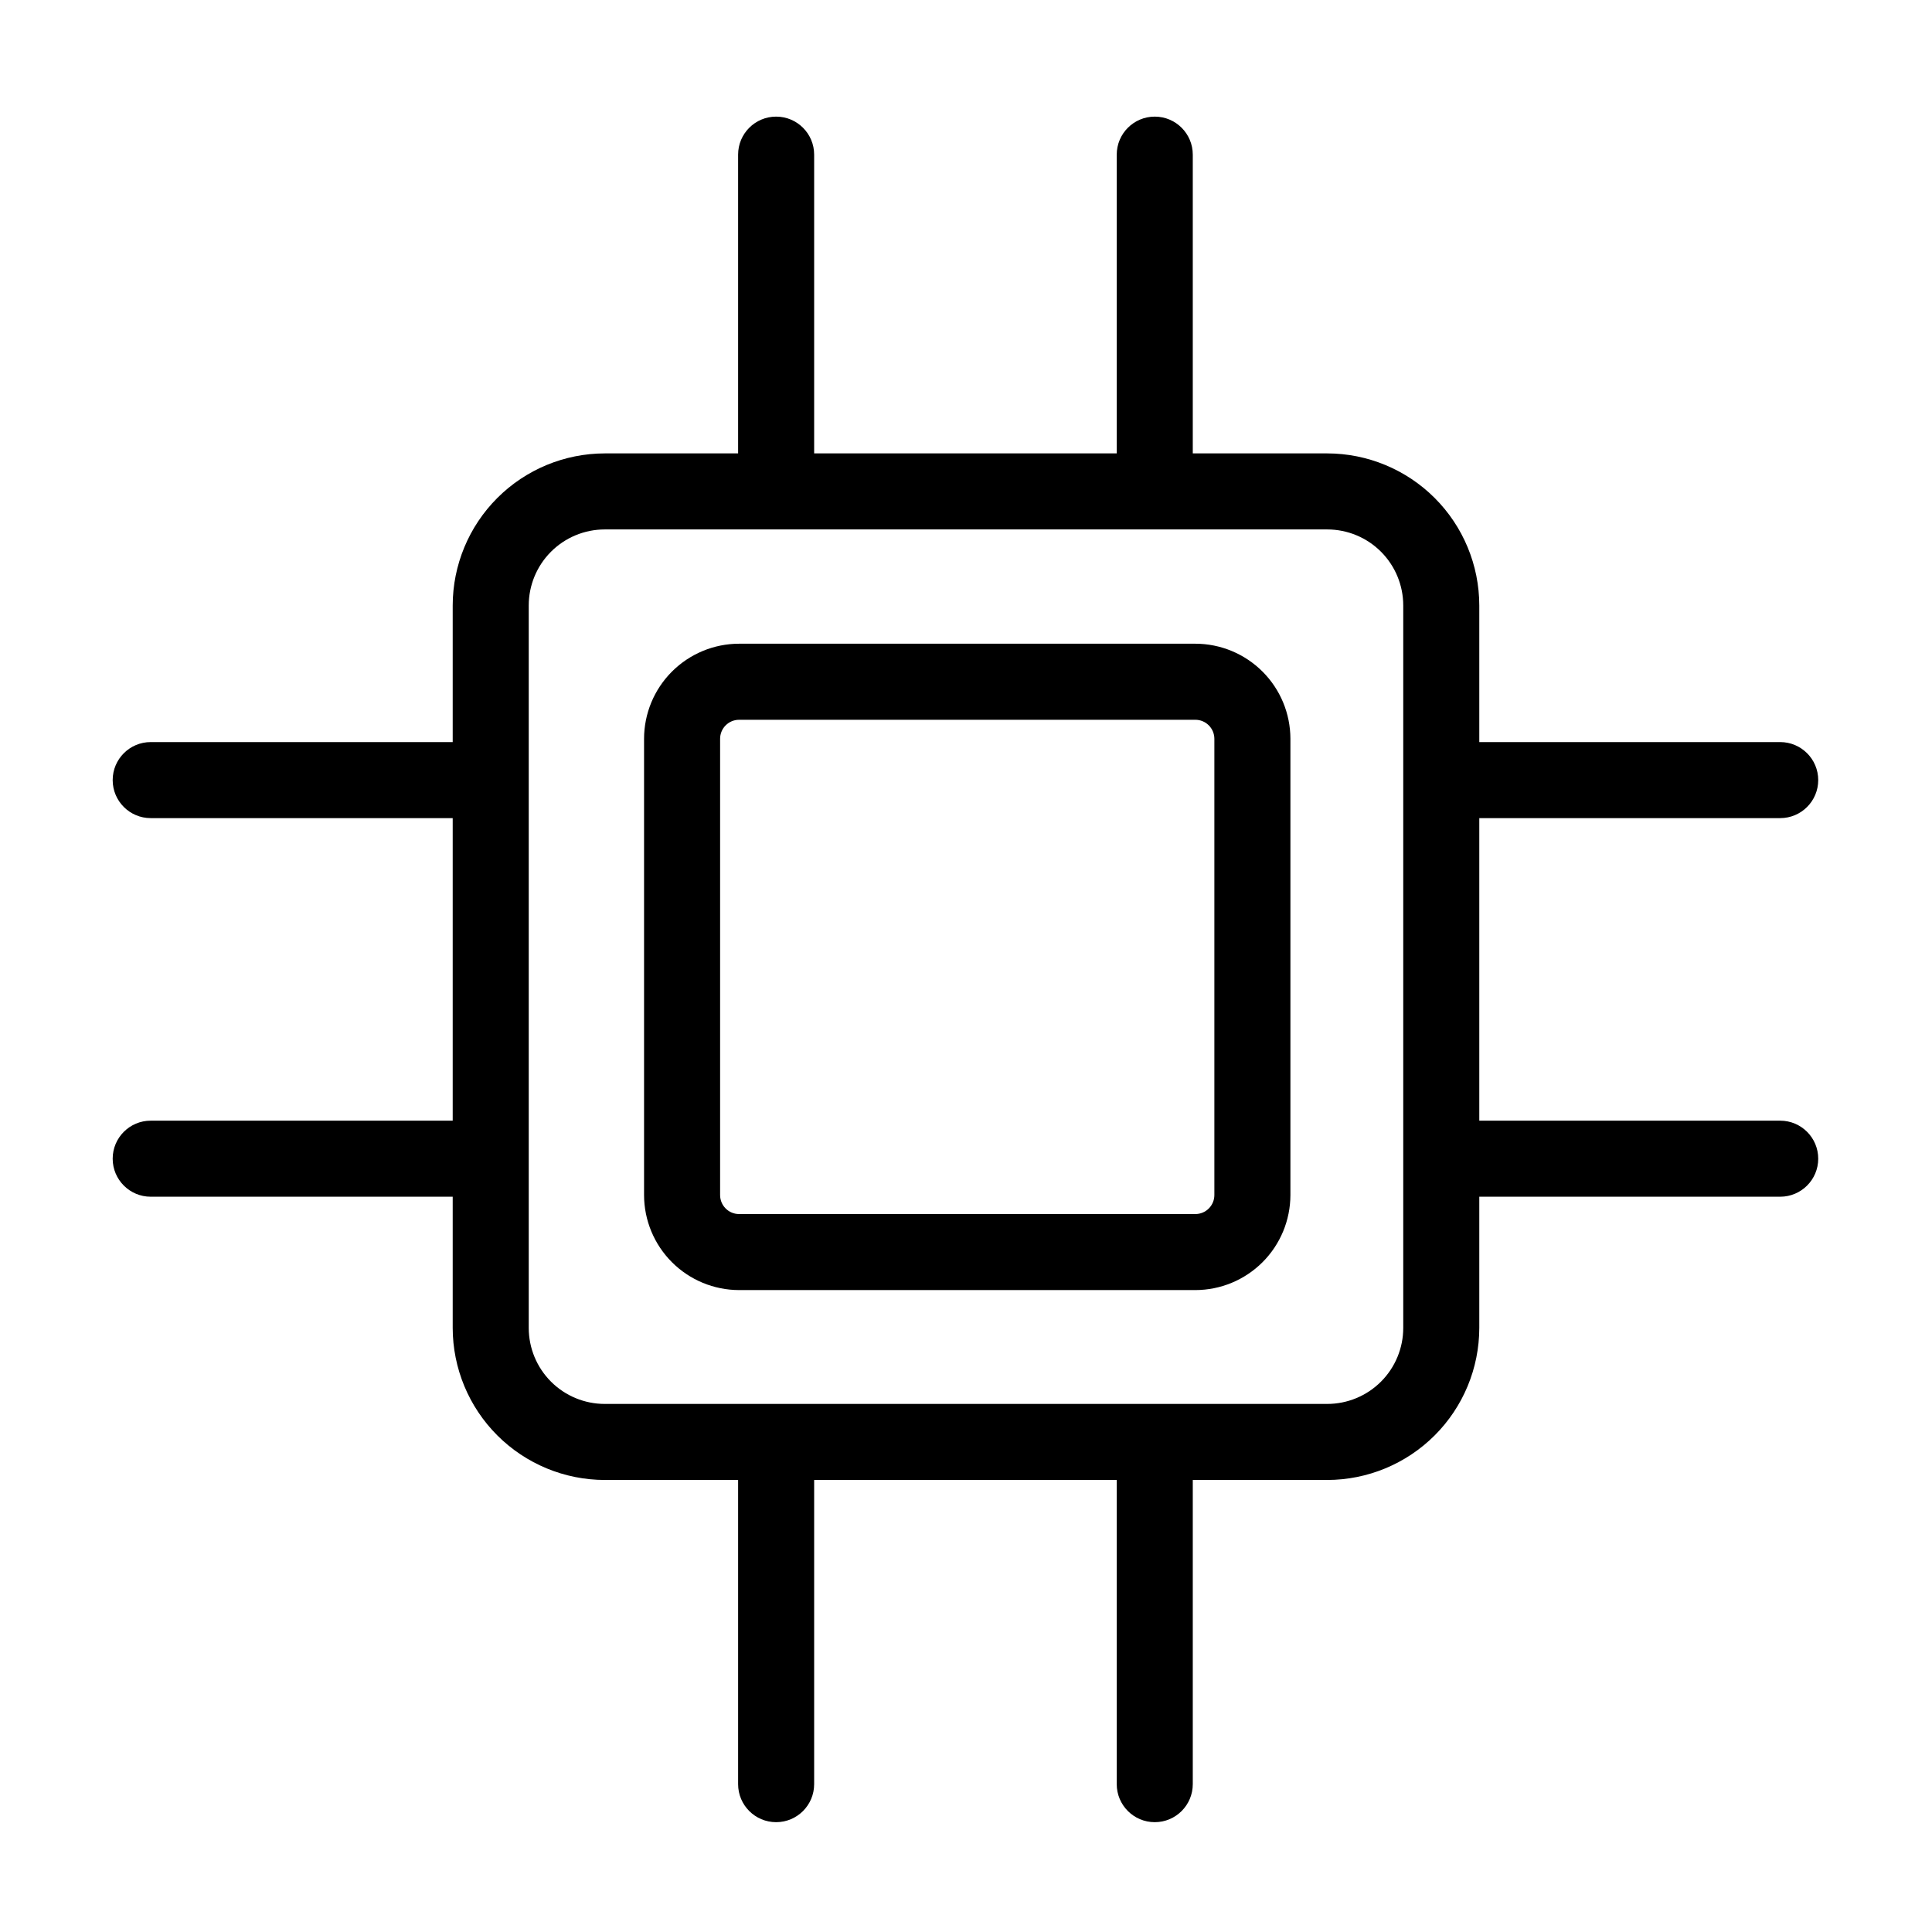
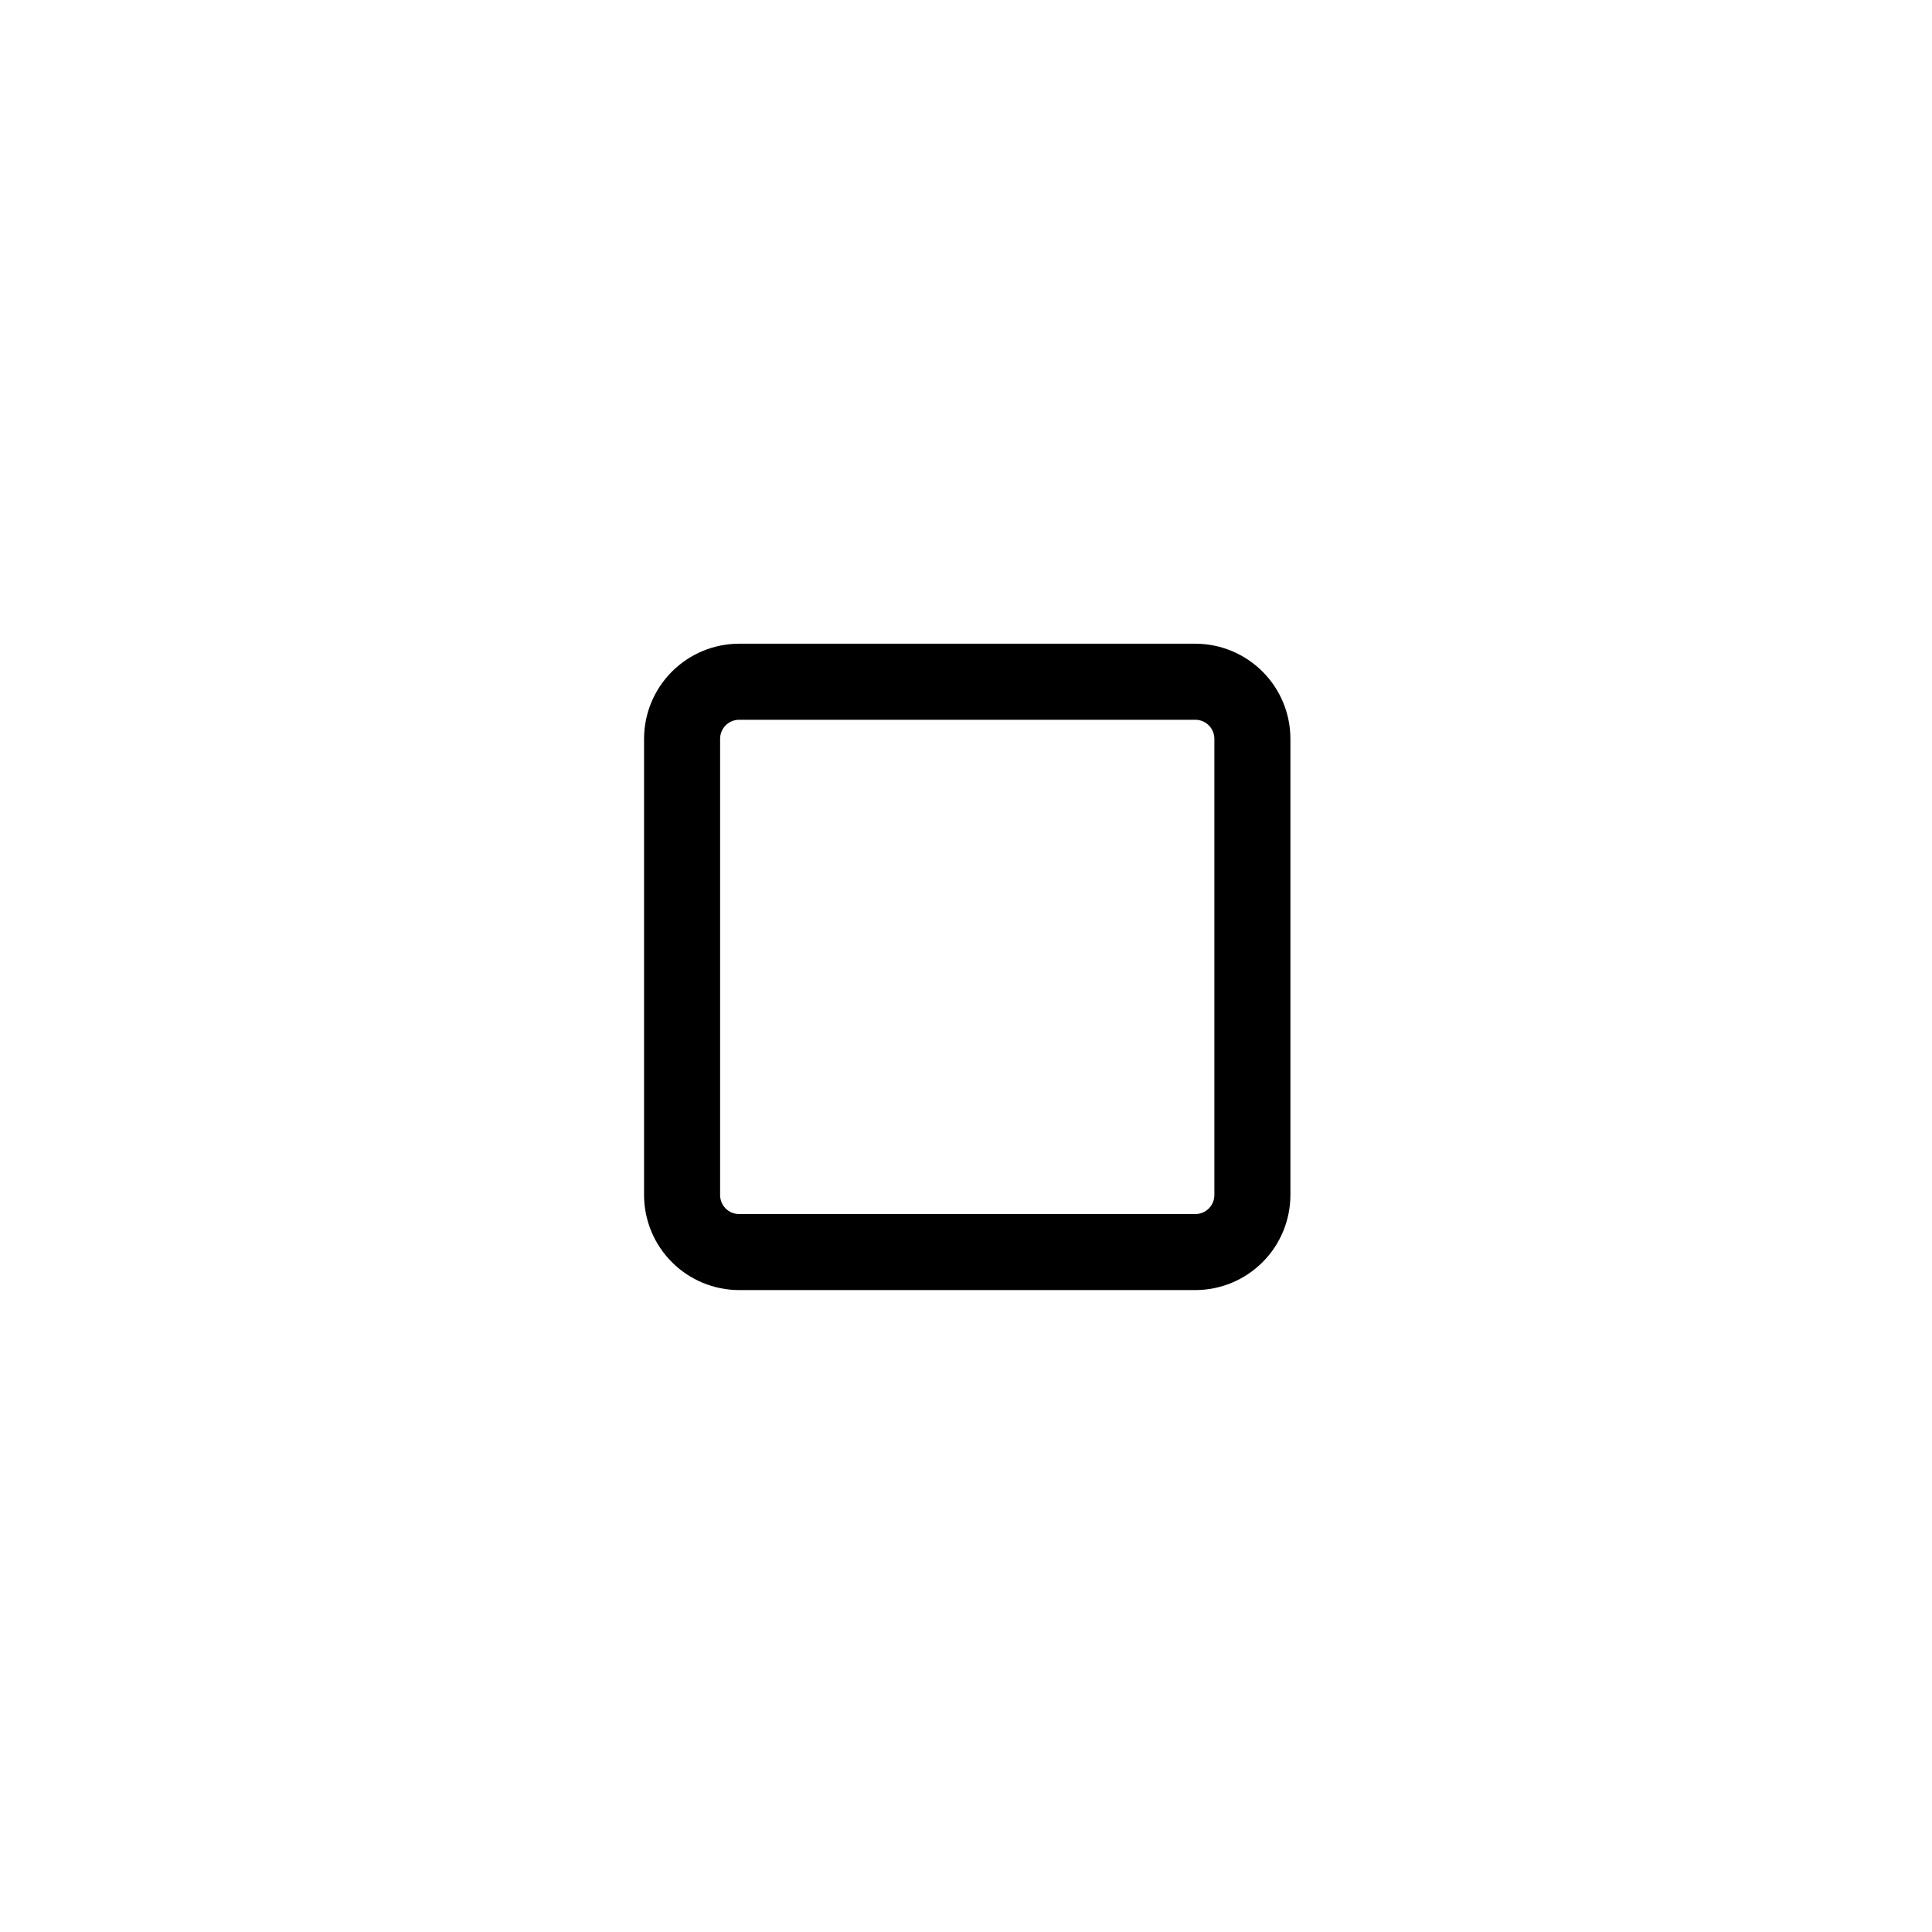
<svg xmlns="http://www.w3.org/2000/svg" fill="#000000" width="800px" height="800px" version="1.1" viewBox="144 144 512 512">
  <g>
-     <path d="m615.77 440.99h-79.742v-80.18h79.742c5.566 0 10.078-4.512 10.078-10.078 0-5.562-4.512-10.074-10.078-10.074h-79.742v-36.199c-0.012-10.688-4.262-20.93-11.82-28.488-7.555-7.555-17.801-11.805-28.484-11.816h-35.625v-79.176c0-5.562-4.512-10.074-10.074-10.074-5.566 0-10.078 4.512-10.078 10.074v79.176h-80.188v-79.176c0-5.562-4.512-10.074-10.074-10.074-5.566 0-10.078 4.512-10.078 10.074v79.176h-35.332c-10.684 0.012-20.93 4.262-28.484 11.816-7.559 7.559-11.809 17.801-11.82 28.488v36.199h-80.035c-5.562 0-10.074 4.512-10.074 10.074 0 5.566 4.512 10.078 10.074 10.078h80.035v80.18h-80.035c-5.562 0-10.074 4.512-10.074 10.078 0 5.562 4.512 10.074 10.074 10.074h80.035v34.762c0.012 10.688 4.262 20.934 11.82 28.488 7.555 7.555 17.801 11.805 28.484 11.816h35.332v80.609c0 5.566 4.512 10.078 10.078 10.078 5.562 0 10.074-4.512 10.074-10.078v-80.609h80.188v80.609c0 5.566 4.512 10.078 10.078 10.078 5.562 0 10.074-4.512 10.074-10.078v-80.609h35.625c10.684-0.012 20.93-4.262 28.484-11.816 7.559-7.555 11.809-17.801 11.82-28.488v-34.762h79.742c5.566 0 10.078-4.512 10.078-10.074 0-5.566-4.512-10.078-10.078-10.078zm-99.895 54.914c0 5.348-2.125 10.473-5.902 14.25-3.781 3.781-8.906 5.902-14.25 5.902h-191.45c-5.344 0-10.469-2.121-14.25-5.902-3.777-3.777-5.902-8.902-5.902-14.25v-191.45 0.004c0-5.344 2.125-10.473 5.902-14.25 3.781-3.781 8.906-5.902 14.25-5.902h191.45c5.344 0 10.469 2.121 14.25 5.902 3.777 3.777 5.902 8.906 5.902 14.25z" />
    <path d="m460.78 314.59h-120.91c-6.676 0.008-13.078 2.668-17.801 7.391-4.723 4.719-7.379 11.125-7.387 17.801v120.91c0.008 6.68 2.664 13.082 7.387 17.805s11.125 7.379 17.801 7.387h120.91c6.68-0.008 13.082-2.664 17.805-7.387 4.723-4.723 7.379-11.125 7.387-17.805v-120.91c-0.008-6.676-2.664-13.082-7.387-17.801-4.723-4.723-11.125-7.383-17.805-7.391zm5.039 146.11c0 1.336-0.531 2.617-1.477 3.562-0.941 0.945-2.223 1.477-3.562 1.477h-120.91c-2.781 0-5.035-2.254-5.035-5.039v-120.91c0-2.781 2.254-5.039 5.035-5.039h120.91c1.34 0 2.621 0.531 3.562 1.477 0.945 0.945 1.477 2.227 1.477 3.562z" />
  </g>
</svg>